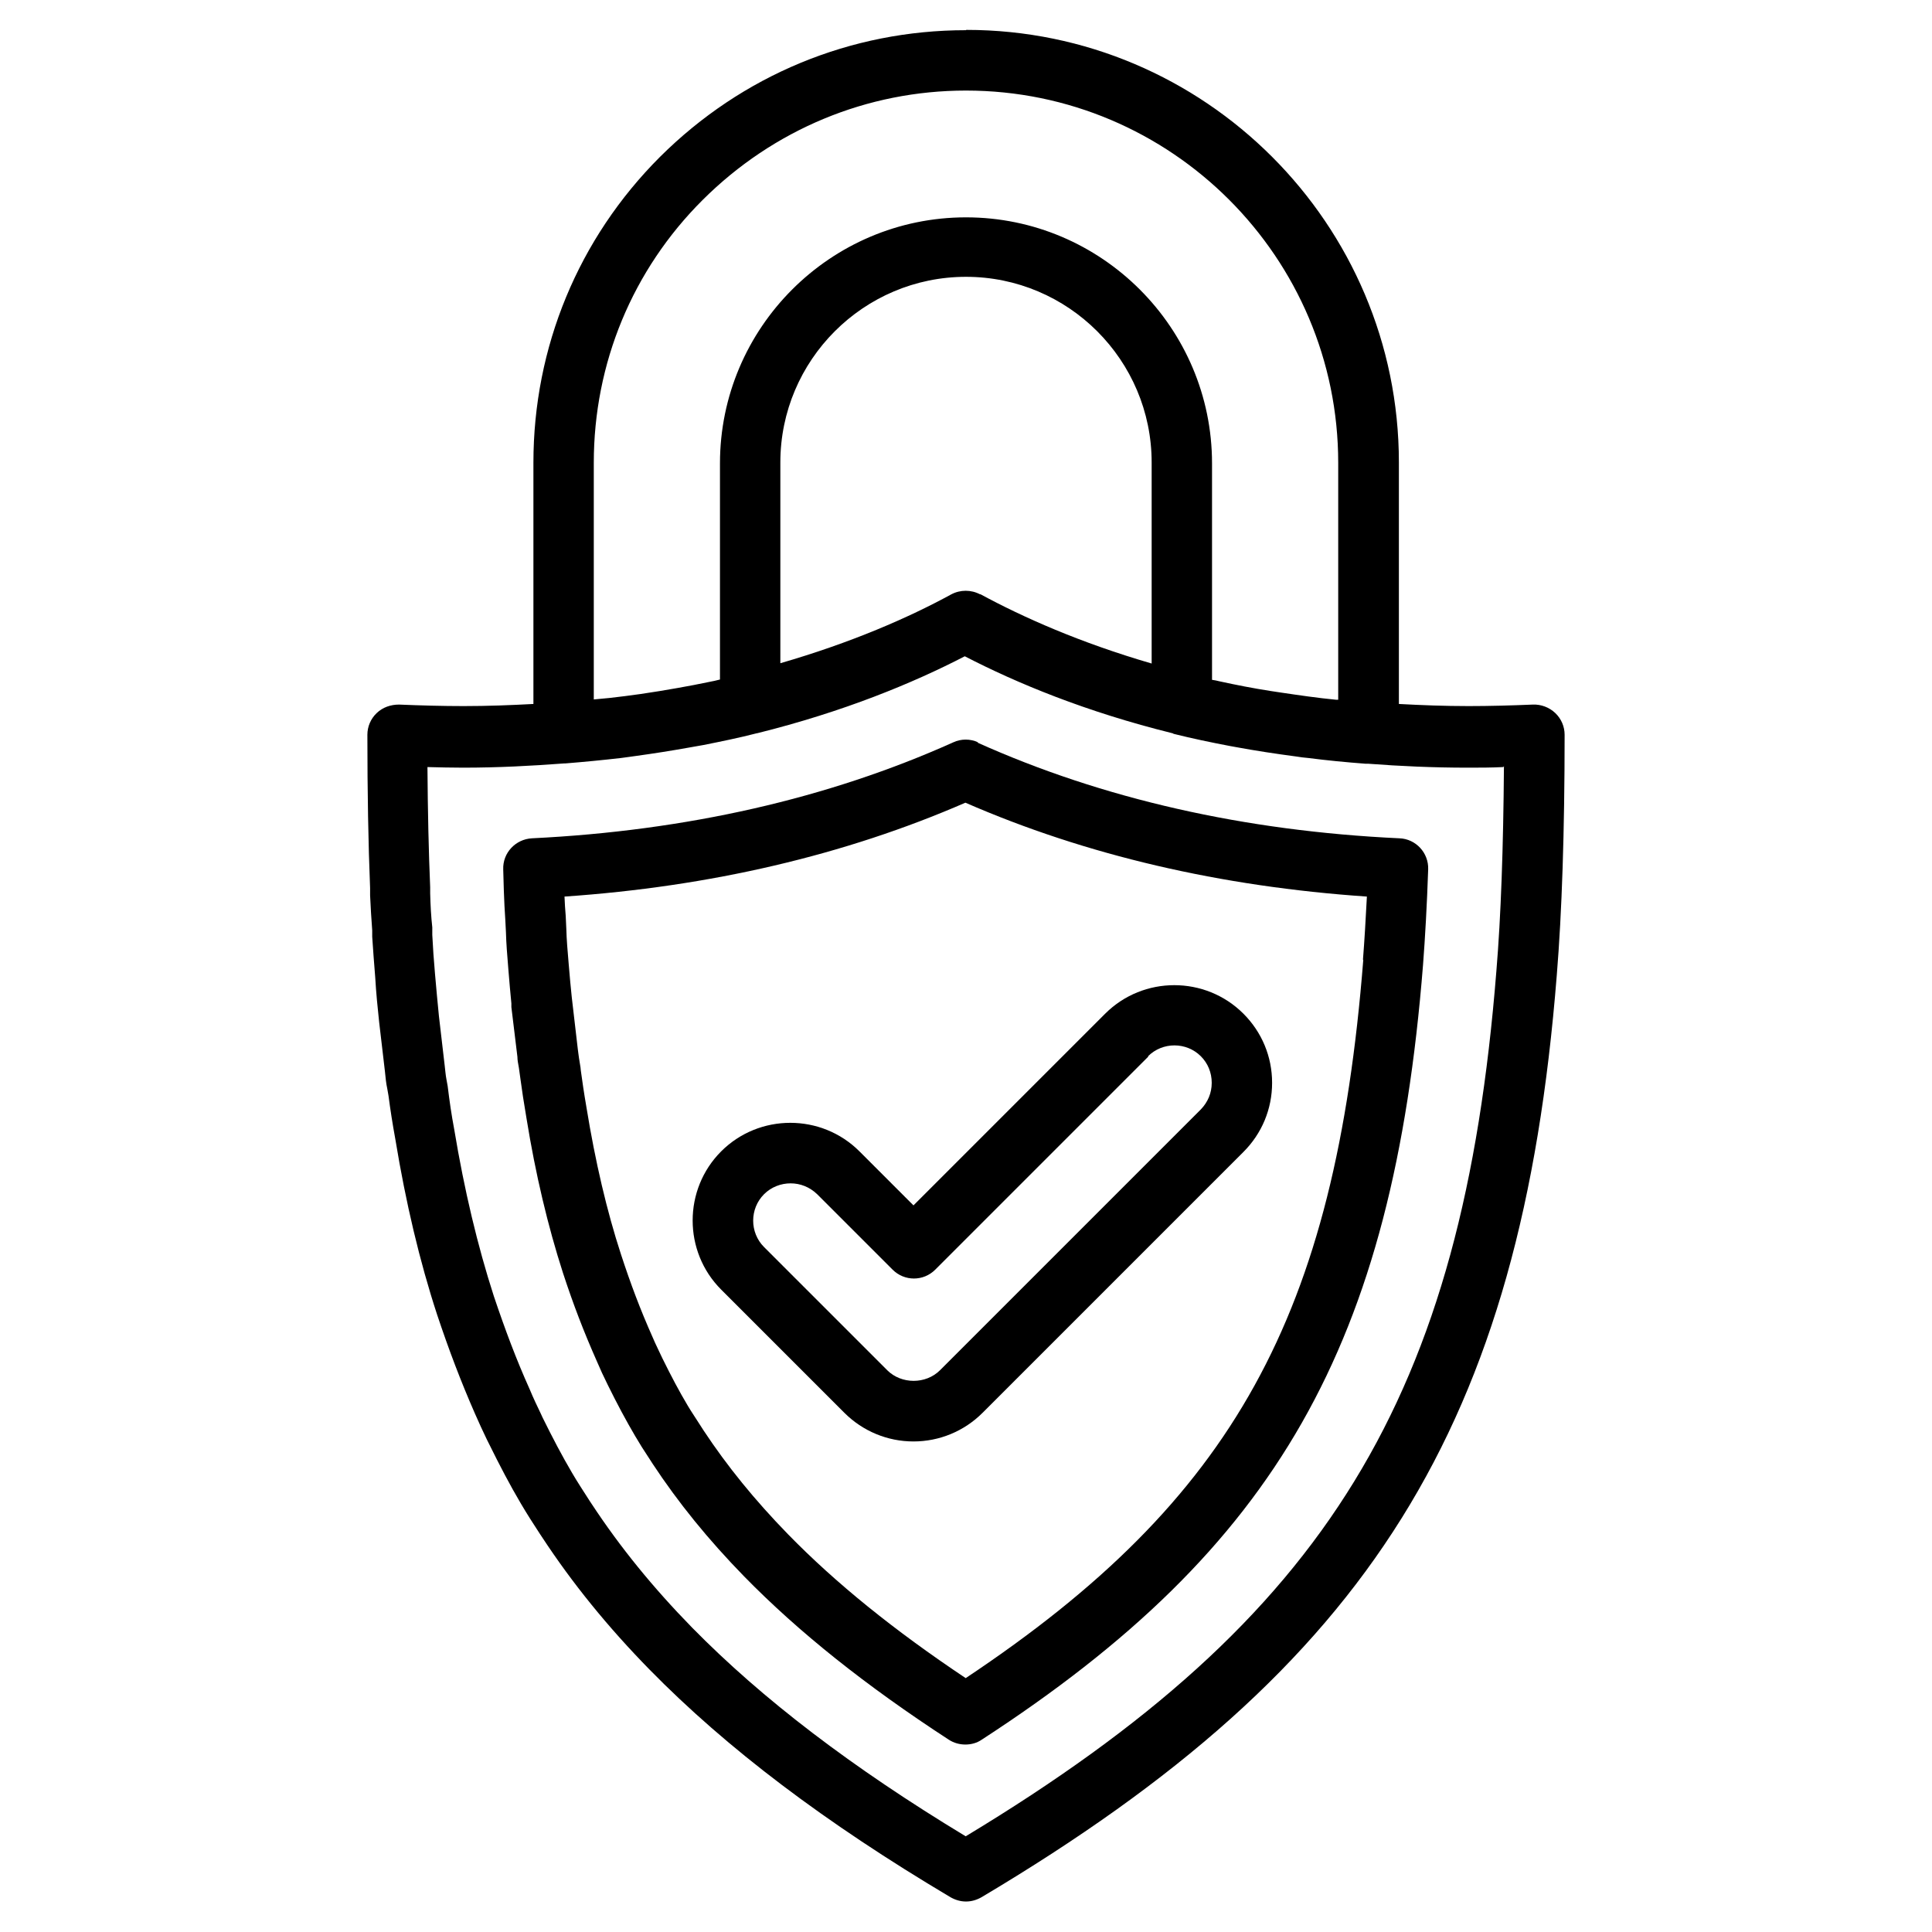
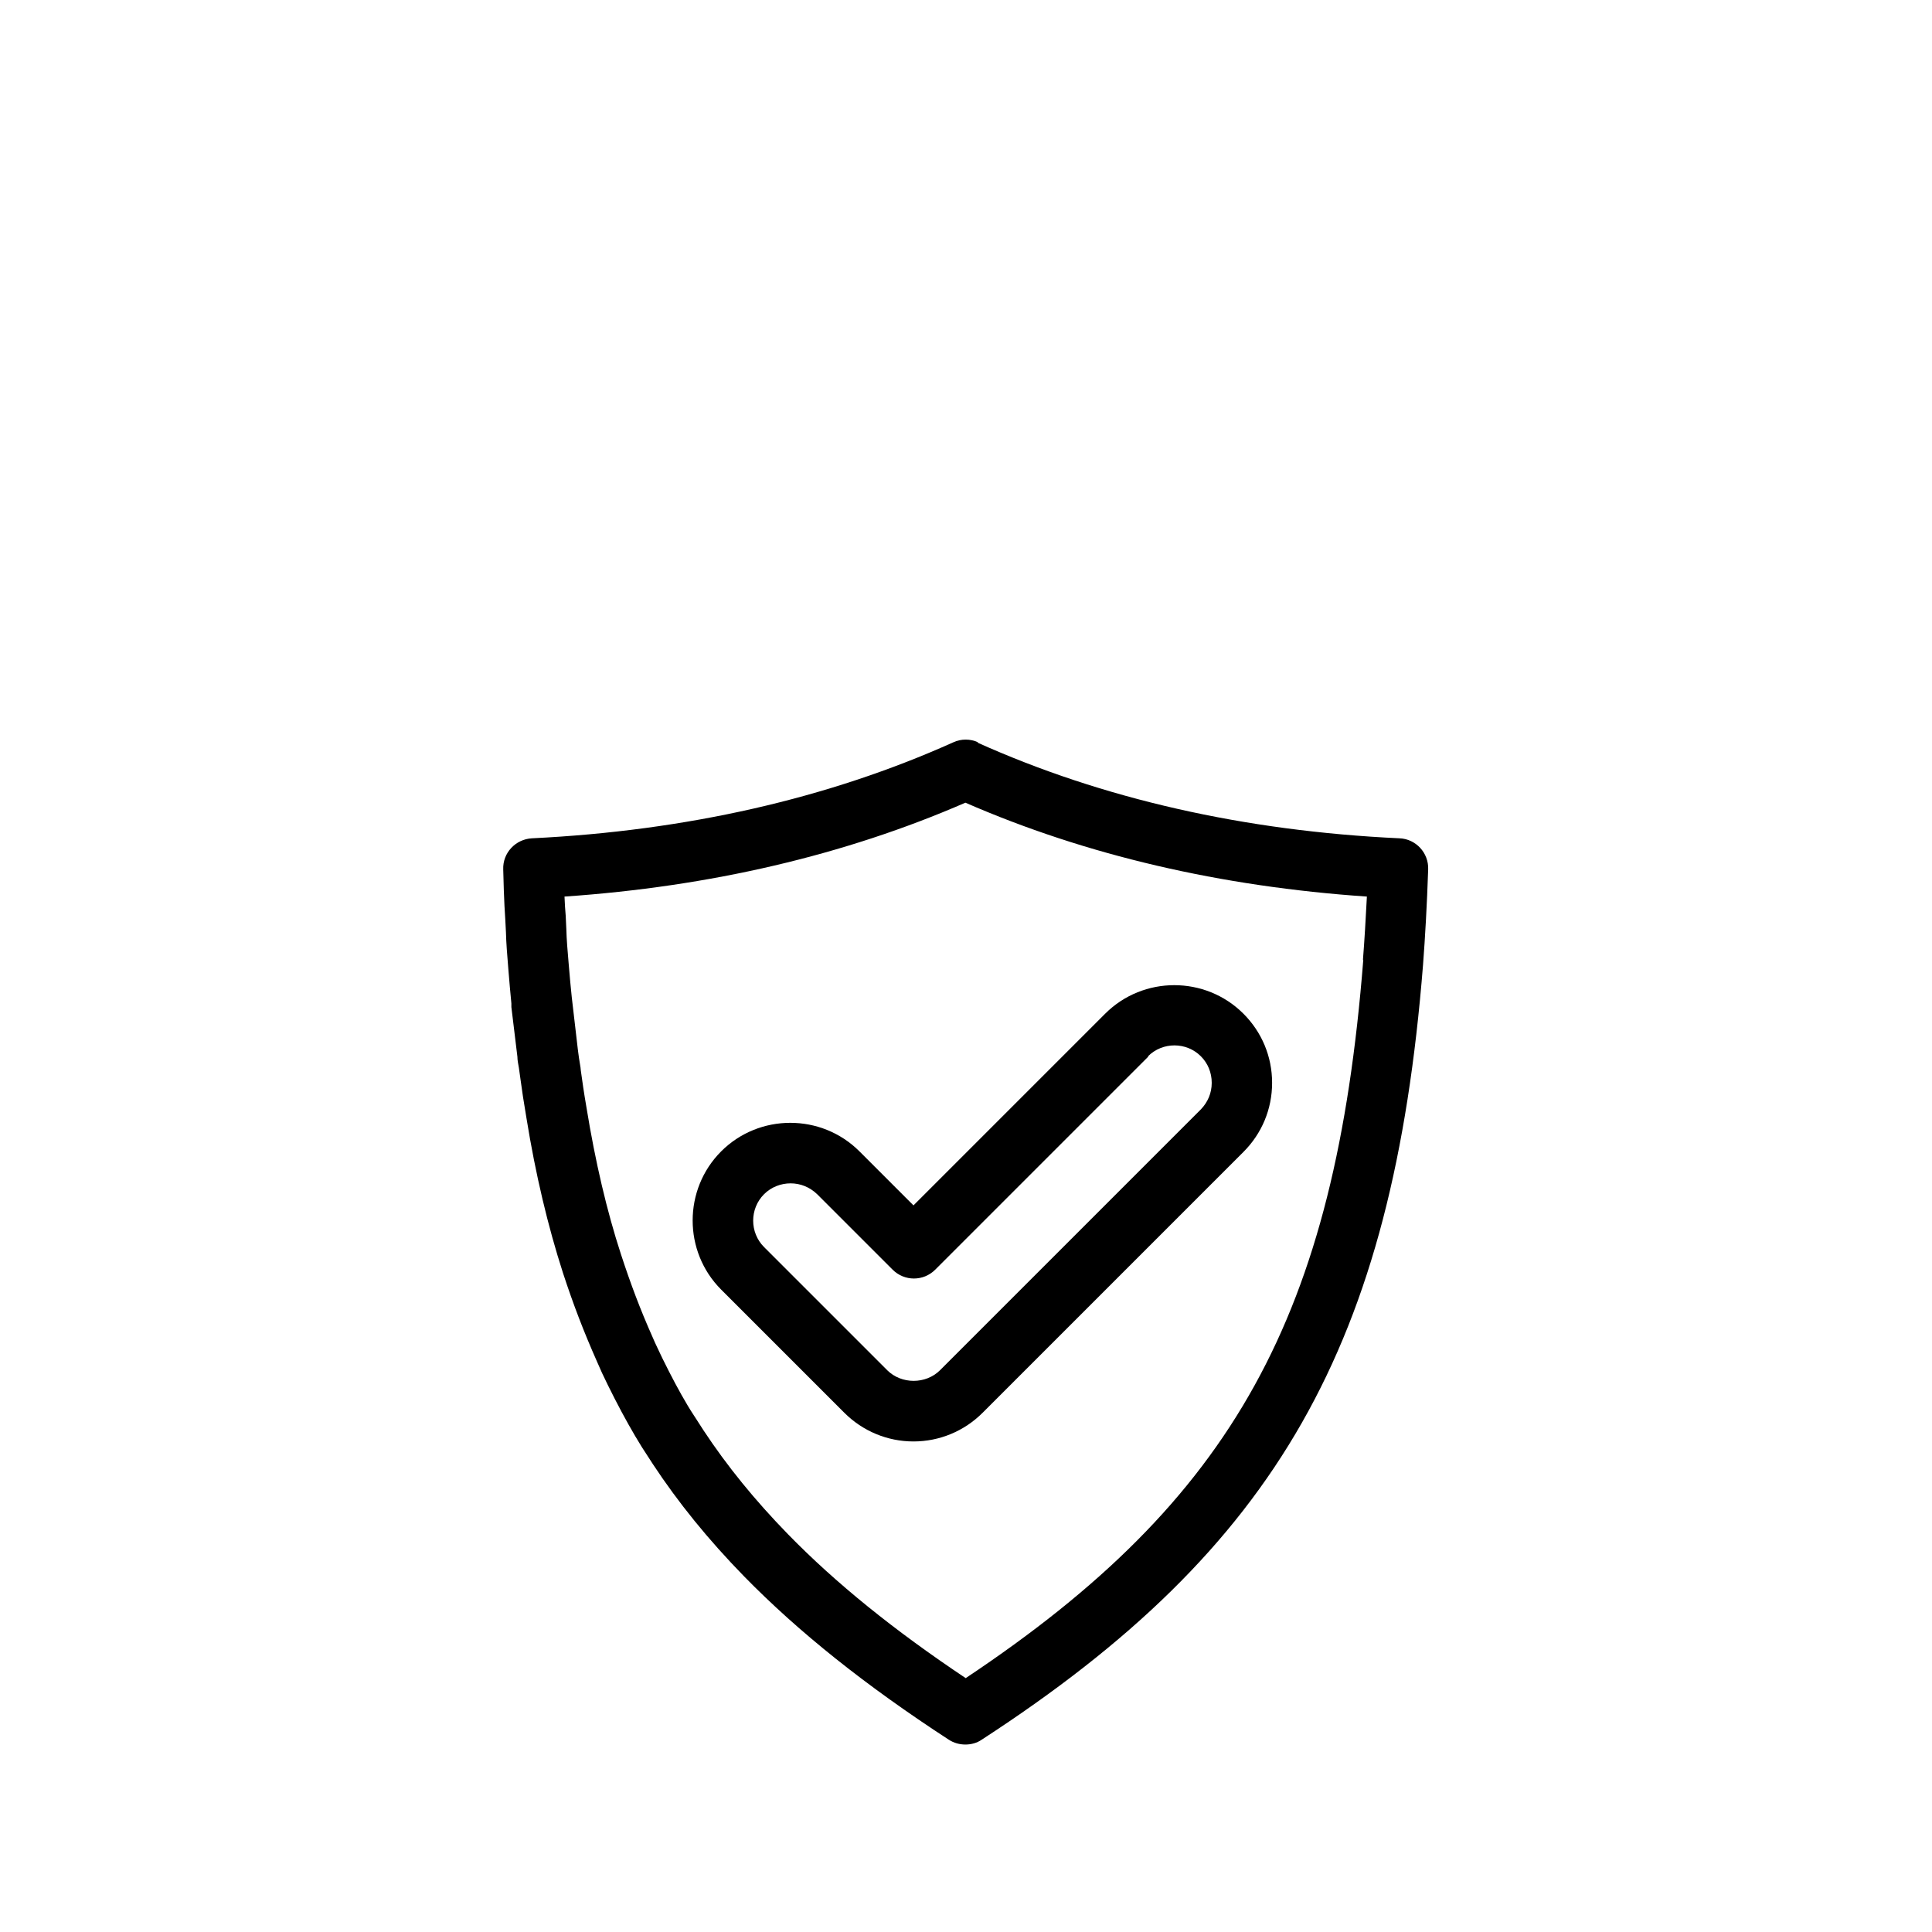
<svg xmlns="http://www.w3.org/2000/svg" id="Layer_2" viewBox="0 0 64 64">
  <path d="m28.47,38.14c-1.26-1.26-3.32-1.26-4.58,0-1.26,1.26-1.26,3.32,0,4.58l4.08,4.08c.61.61,1.43.95,2.29.95s1.68-.34,2.29-.95l8.64-8.64c.61-.61.95-1.42.95-2.29s-.34-1.68-.95-2.29c-1.26-1.26-3.32-1.26-4.58,0l-6.35,6.35-1.79-1.79Zm9.56-3.15c.48-.48,1.27-.48,1.75,0,.23.23.36.54.36.88s-.13.64-.36.88l-8.64,8.64c-.47.47-1.28.47-1.75,0l-4.08-4.08c-.48-.48-.48-1.27,0-1.75.24-.24.56-.36.88-.36s.63.12.88.36l2.5,2.5c.39.39,1.02.39,1.41,0l7.06-7.06Z" />
  <path d="m32.4,24.59c-.26-.12-.56-.12-.82,0-4.14,1.86-8.84,2.93-13.96,3.18-.54.03-.97.48-.95,1.03l.02.7c.01.34.03.68.05.99l.02.39c.01.38.04.74.08,1.23.03.41.07.8.1,1.13v.12s.2,1.63.2,1.65c0,.1.02.21.05.37l.05.36c.05.38.11.77.2,1.3.3,1.86.71,3.58,1.21,5.13.34,1.04.69,1.95,1.12,2.92.11.26.23.52.36.78.32.65.61,1.19.91,1.7.14.24.29.48.49.78l.09.14c.85,1.29,1.84,2.51,3.03,3.73,1.81,1.85,4.03,3.62,6.78,5.41.17.11.36.16.55.16s.38-.05.54-.16c9.79-6.36,13.62-13.08,14.62-25.67.07-.92.13-1.98.17-3.16.02-.55-.41-1.01-.95-1.03-5.14-.24-9.84-1.31-13.98-3.17Zm12.76,7.21c-.93,11.78-4.28,17.87-13.17,23.79-2.38-1.59-4.31-3.15-5.89-4.77-1.1-1.13-2.01-2.25-2.79-3.43l-.09-.14c-.17-.27-.31-.47-.44-.69-.28-.47-.54-.96-.84-1.57-.1-.22-.22-.45-.32-.69-.41-.92-.73-1.77-1.05-2.75-.47-1.44-.85-3.07-1.14-4.85-.09-.52-.14-.88-.19-1.24,0,0-.01-.09-.01-.1l-.05-.31c-.02-.11-.02-.18-.04-.3l-.2-1.72c-.03-.31-.07-.68-.1-1.08-.04-.47-.07-.81-.08-1.18l-.02-.43c-.02-.21-.03-.42-.04-.64,4.82-.33,9.28-1.37,13.28-3.11,3.99,1.74,8.46,2.78,13.3,3.11-.04.76-.08,1.46-.13,2.09Z" />
-   <path d="m32,1c-3.82,0-7.42,1.49-10.14,4.2-2.7,2.7-4.19,6.3-4.19,10.13v7.99c-.75.04-1.51.07-2.31.07-.7,0-1.42-.02-2.14-.05-.28,0-.54.09-.74.28-.2.19-.31.45-.31.72,0,1.91.03,3.62.09,5.08v.24c.02.4.04.79.07,1.16v.21c.03.44.06.87.1,1.35.03.52.08,1.02.13,1.48l.19,1.62c.02.21.04.41.08.59l.04.23c.06.46.13.91.23,1.46.34,2.07.8,4.02,1.38,5.79.39,1.17.79,2.22,1.25,3.27.13.3.27.6.4.87l.06.12c.37.75.7,1.38,1.06,1.99.2.34.41.67.64,1.02l.06.09c1.01,1.54,2.18,2.98,3.57,4.4,2.55,2.6,5.81,5.07,9.97,7.54.16.09.33.14.51.14s.35-.05.51-.14c12.89-7.66,17.88-15.65,19.06-30.54.17-2.08.26-4.76.26-7.97,0-.27-.11-.53-.31-.72-.2-.19-.47-.29-.74-.28-.72.03-1.43.05-2.13.05-.8,0-1.57-.03-2.31-.07v-8c0-7.9-6.43-14.33-14.33-14.33Zm-12.33,14.33c0-3.29,1.28-6.39,3.61-8.71,2.34-2.33,5.44-3.62,8.72-3.62,6.8,0,12.33,5.53,12.33,12.33v7.85s-.05,0-.07,0c-.62-.06-1.23-.15-1.84-.24-.11-.02-.22-.03-.33-.05-.58-.09-1.14-.2-1.69-.32-.08-.02-.17-.04-.25-.05v-7.17c0-4.49-3.66-8.15-8.15-8.15s-8.15,3.66-8.15,8.15v7.16c-.12.03-.24.06-.36.08-.34.07-.69.14-1.04.2-.4.07-.81.14-1.23.2-.34.05-.68.09-1.02.13-.17.02-.36.03-.53.05v-7.83Zm12.8,4.36c-.3-.16-.66-.16-.96,0-1.41.77-3.31,1.6-5.66,2.28v-6.65c0-3.39,2.76-6.15,6.15-6.15s6.15,2.76,6.15,6.15v6.66c-2.37-.69-4.26-1.53-5.68-2.3Zm17.35,5.69c-.02,2.7-.1,4.98-.25,6.78-1.12,14.11-5.57,21.42-17.58,28.67-3.77-2.28-6.73-4.54-9.06-6.91-1.3-1.33-2.39-2.67-3.33-4.1l-.06-.09c-.21-.33-.41-.63-.59-.94-.33-.56-.64-1.15-.98-1.84l-.05-.11c-.12-.25-.25-.52-.37-.81-.45-1-.82-1.99-1.19-3.09-.54-1.67-.98-3.52-1.31-5.51-.1-.53-.16-.96-.22-1.45l-.04-.22c-.03-.15-.04-.31-.06-.47l-.19-1.63c-.04-.43-.09-.9-.13-1.4-.04-.46-.07-.87-.09-1.29v-.25c-.04-.36-.06-.73-.07-1.13v-.2c-.05-1.18-.08-2.51-.09-3.98.4.01.79.02,1.18.02,1.17,0,2.27-.06,3.34-.14.01,0,.03,0,.04,0,.62-.05,1.24-.11,1.85-.18.18-.02.34-.05.51-.07.58-.08,1.15-.17,1.71-.27.17-.03.34-.06.51-.09.6-.12,1.19-.24,1.77-.39,0,0,0,0,.01,0,2.86-.71,5.16-1.66,6.88-2.55,1.72.89,4.01,1.84,6.88,2.55.01,0,.02.01.04.02.6.15,1.22.28,1.85.4.07.01.15.03.22.04.65.12,1.31.22,1.99.31.13.02.26.04.4.05.62.08,1.25.14,1.9.19.03,0,.05,0,.07,0,0,0,.01,0,.02,0,1.05.08,2.14.13,3.29.13.39,0,.78,0,1.18-.02Z" />
</svg>